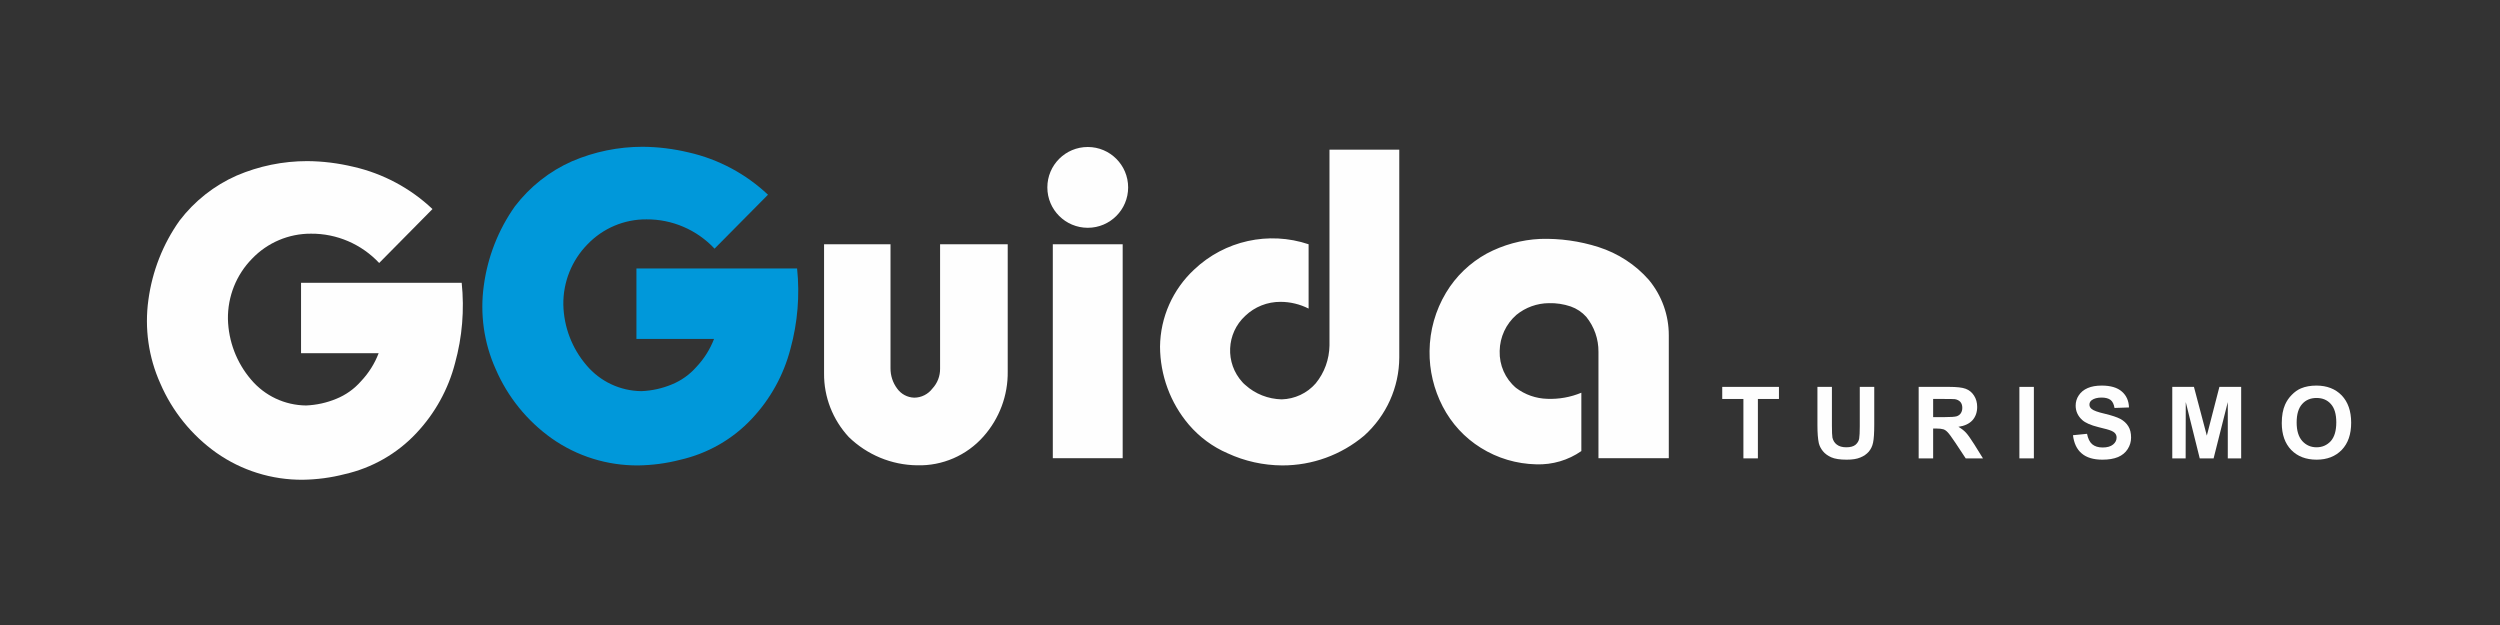
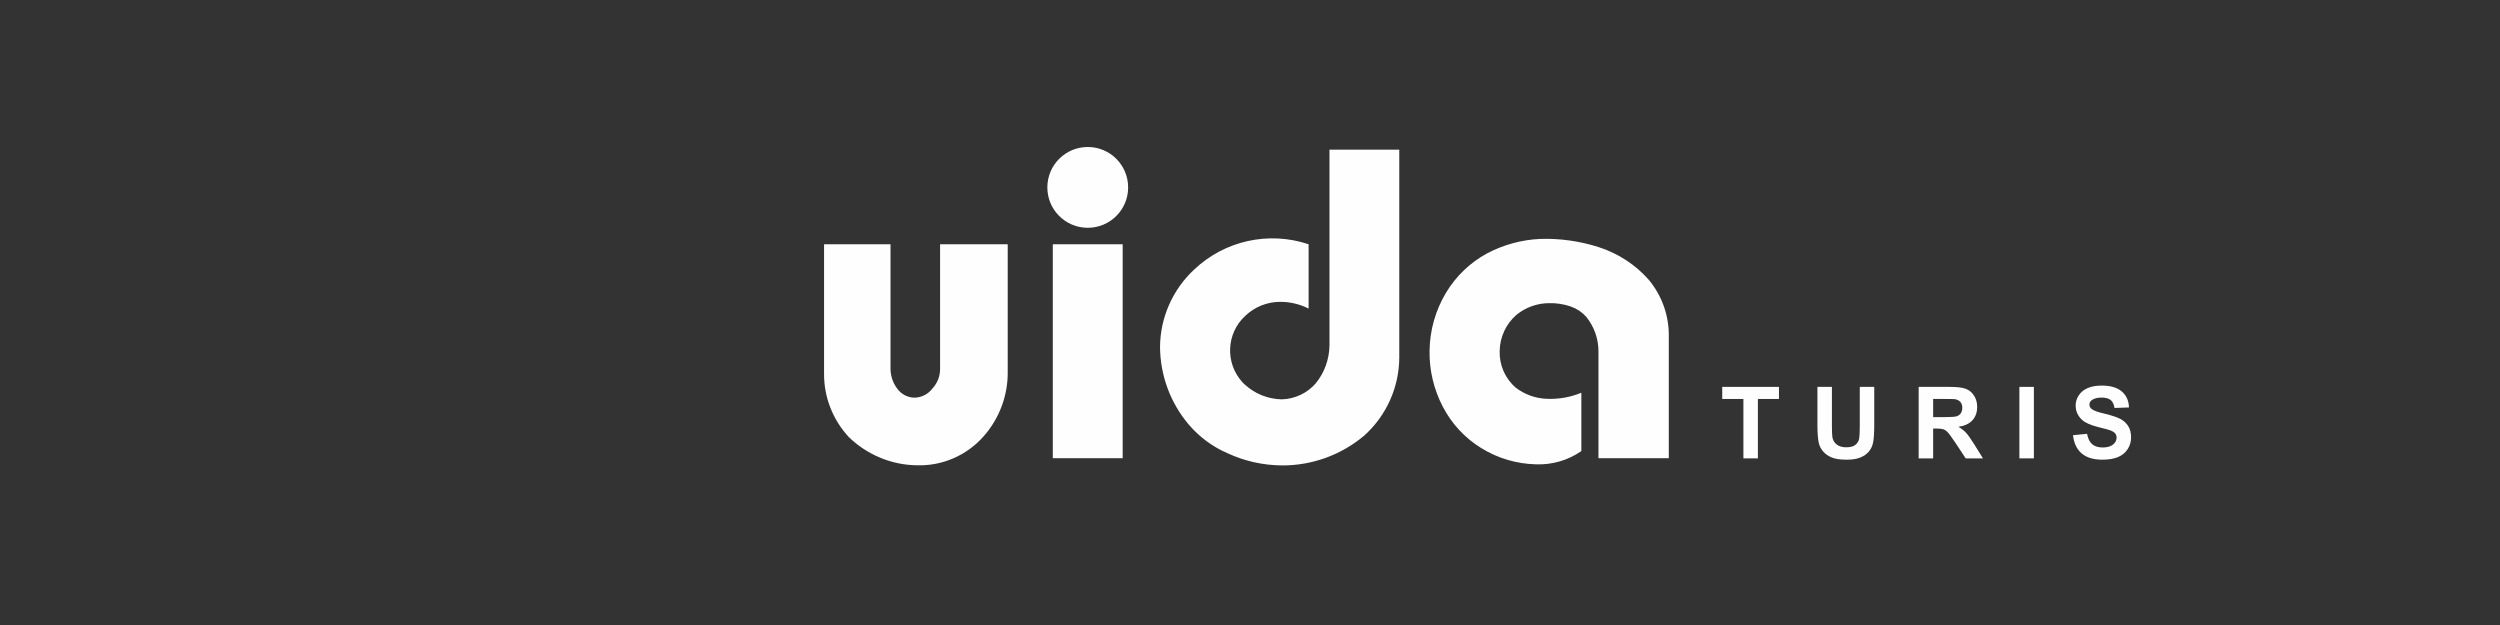
<svg xmlns="http://www.w3.org/2000/svg" xml:space="preserve" width="100mm" height="25mm" version="1.1" style="shape-rendering:geometricPrecision; text-rendering:geometricPrecision; image-rendering:optimizeQuality; fill-rule:evenodd; clip-rule:evenodd" viewBox="0 0 10000 2500">
  <rect x="0" y="0" width="10000" height="2500" fill="#333333" stroke="none" />
  <defs>
    <style type="text/css">
   
    .str0 {stroke:#FEFEFE;stroke-width:7.62;stroke-miterlimit:22.926}
    .fil0 {fill:none}
    .fil2 {fill:#FEFEFE}
    .fil1 {fill:#0098DA}
    .fil3 {fill:#FEFEFE;fill-rule:nonzero}
   
  </style>
  </defs>
  <g id="Camada_x0020_1">
    <rect class="fil0" x="-2.88" y="3.07" width="10000" height="2500" />
    <g id="_2391683754032">
-       <path class="fil1" d="M2858.24 994.64c-70.63,-75.36 -169.55,-118.07 -272.71,-117.21 -88.6,-0.51 -173.79,35.43 -235.45,99.74 -63.35,64.59 -98.06,151.48 -96.72,241.9 2.06,89.07 34.58,174.26 92.48,241.87 54.74,65.05 134.83,102.79 220.03,103.63 41.52,-1.69 82.17,-10.66 120.76,-26.57 38.11,-15.42 71.85,-39.43 98.91,-70.26 30.82,-32.53 54.73,-70.65 70.63,-112.14l-310.45 0 0 -281.7 642.64 0c11.16,107.89 2.18,216.64 -26.46,321.14 -27.07,104.49 -80.11,200.72 -154.13,279.49 -77.07,82.66 -177.69,140.05 -288.26,164.93 -54.36,14.1 -110.43,21.36 -166.87,22.22 -123.79,0.85 -244.55,-36.78 -345.52,-107.9 -98.91,-70.25 -176.47,-166.13 -224.4,-277.44 -47.1,-104.48 -63.36,-220.49 -47.45,-334.34 15.4,-113.97 57.76,-222.72 124.52,-316.88 59.94,-78.29 138.34,-140.42 228.65,-180.24 89.07,-38.1 184.95,-57.76 281.69,-57.76 62.12,0.35 124.15,8.11 184.95,22.69 118.58,26.95 228.28,85.57 316.88,169.07l-213.72 215.76z" />
      <path class="fil2" d="M6675.15 1832.92l-281.31 0 0 -425.49c0.48,-50.99 -16.63,-100.27 -48.79,-140.07 -16.76,-18.81 -38.12,-33.02 -62.14,-41.49 -28.16,-9.49 -57.77,-14.1 -87.26,-13.25 -47.09,0.36 -92.96,16.63 -129.74,46.6 -41.99,36.42 -66.38,89.08 -67.24,144.67 -1.69,56.55 21.85,110.58 65.05,147.33 36.05,27.43 80.1,42.87 125.49,44.08 46.61,1.8 92.86,-6.45 136.18,-24.42l0 233.41c-52.67,36.76 -116.03,55.2 -180.35,53.03 -78.77,-1.69 -155.35,-24.4 -222.1,-66.27 -64.69,-40.3 -117,-97.21 -152.07,-164.93 -35.56,-68.45 -53.89,-145.16 -52.67,-222.23 0.85,-82.16 23.55,-162.63 66.01,-233.26 39.33,-65.54 95.4,-119.41 162.64,-156.32 65.9,-35.06 139.21,-55.21 213.6,-58.62 78.89,-2.55 158.01,8.51 233.39,32.53 77.91,24.88 148.18,70.26 202.06,131.93 51.47,62.49 79.62,140.78 79.25,221.73l0 491.04zm-1078.07 -1234.28l0 831.46c-0.5,119.45 -51.82,232.91 -140.42,312.53 -92.12,77.42 -208.15,119.41 -327.93,119.05 -75.36,-0.49 -149.52,-16.75 -217.98,-48.42 -59.94,-25.74 -112.98,-65.04 -155.45,-114.68 -74.04,-87.02 -114.69,-197.82 -115.19,-312.16 1.34,-117.35 50.98,-228.65 136.66,-308.26 121.97,-115.67 297.96,-154.63 457.66,-101.09l0 257.27c-34.71,-17.47 -73.18,-26.92 -112.14,-26.92 -52.66,-0.37 -103.27,19.76 -140.89,55.69 -76.59,70.15 -81.8,189.22 -11.54,265.92 3.4,3.76 7.28,7.63 11.54,11.03 39.8,36.06 91.62,56.08 145.14,57.41 52.19,-1.33 101.95,-24.39 136.18,-63.83 35.06,-42.73 54.37,-96.23 55.21,-151.97l0 -783.03 279.15 0zm-1106.37 1234.28l-279.49 0 0 -855.85 279.49 0 0 855.85zm-928.67 -855.85l0 495.38c-0.37,29.52 8.97,58.29 26.57,81.82 15.9,22.22 41.15,35.56 68.08,36.41 28.64,0 55.72,-13.73 72.83,-36.41 20.15,-21.48 31.19,-50.13 30.82,-79.27l0 -497.93 270.53 0 0 509.1c1.34,95.53 -33.37,188 -96.74,259.5 -67.24,76.22 -164.8,118.56 -266.27,115.52 -101.95,-1.21 -199.52,-41.99 -272.71,-112.97 -64.32,-69.44 -99.75,-160.22 -98.9,-254.76l0 -516.39 265.79 0zm950.53 -227.34c0,-89.44 -72.34,-161.76 -161.43,-161.76 -89.44,0 -161.77,72.32 -161.77,161.76 0,89.1 72.33,161.42 161.77,161.42 89.09,0 161.43,-72.32 161.43,-161.42z" />
-       <path class="fil2" d="M1516.69 1051.95c-70.63,-75.36 -169.53,-118.07 -272.7,-117.22 -88.59,-0.5 -173.79,35.44 -235.44,99.75 -63.48,64.56 -98.07,151.48 -96.85,241.9 2.18,89.07 34.71,174.26 92.47,241.87 54.86,65.05 134.84,102.79 220.16,103.63 41.51,-1.7 82.16,-10.66 120.63,-26.57 38.12,-15.42 71.97,-39.44 98.92,-70.26 30.82,-32.53 54.86,-70.65 70.63,-112.14l-310.33 0 0 -281.71 642.63 0c11.17,107.9 2.18,216.64 -26.58,321.13 -26.94,104.5 -80.1,200.74 -154.14,279.51 -77.06,82.66 -177.67,140.07 -288.11,164.93 -54.38,14.1 -110.44,21.36 -167,22.22 -123.67,0.85 -244.43,-36.78 -345.52,-107.89 -98.92,-70.26 -176.35,-166.14 -224.28,-277.45 -47.09,-104.48 -63.36,-220.52 -47.58,-334.34 15.41,-113.99 57.77,-222.72 124.64,-316.88 59.96,-78.31 138.24,-140.45 228.65,-180.25 88.96,-38.09 184.95,-57.75 281.69,-57.75 62.01,0.35 124.15,8.11 184.96,22.67 118.57,26.97 228.17,85.59 316.4,169.09l-213.25 215.76z" />
      <polygon class="fil3" points="6973.63,1833.49 6973.63,1595.86 6888.96,1595.86 6888.96,1547.53 7115.81,1547.53 7115.81,1595.86 7031.54,1595.86 7031.54,1833.49 " />
      <path class="fil3" d="M7269.77 1547.53l57.9 0 0 154.97c0,24.75 0.8,40.34 2,47.91 2.8,11.59 8.39,21.18 17.57,27.97 9.18,7.18 21.97,10.79 37.95,10.79 15.97,0 28.35,-3.2 36.74,-9.99 7.98,-6.8 13.18,-15.18 14.77,-24.77 1.6,-9.98 2.41,-25.96 2.41,-48.72l0 -158.16 57.9 0 0 150.16c0,34.36 -1.59,58.72 -4.79,73.1 -2.8,13.98 -8.79,25.97 -17.18,35.95 -8.38,9.57 -19.57,17.57 -33.54,23.16 -13.98,5.99 -31.95,8.79 -54.72,8.79 -27.16,0 -47.93,-3.2 -61.9,-9.59 -13.98,-6.39 -25.16,-14.38 -33.15,-24.36 -8.39,-10.39 -13.58,-20.77 -16.37,-31.95 -3.61,-16.38 -5.59,-40.74 -5.59,-72.69l0 -152.57z" />
      <path class="fil3" d="M7674.67 1833.49l0 -285.96 121.8 0c30.36,0 52.72,2.4 66.31,7.59 13.97,5.19 25.16,14.38 33.54,27.56 8.39,13.18 12.38,27.95 12.38,45.13 0,21.16 -6.38,39.13 -18.77,53.11 -12.78,13.99 -31.55,22.77 -56.31,26.36 12.37,7.2 22.76,15.18 30.75,23.97 7.98,8.79 18.77,24.36 32.75,46.33l34.75 55.91 -69.09 0 -41.15 -62.31c-15.18,-22.36 -25.16,-36.34 -30.75,-41.93 -5.59,-5.98 -11.18,-9.98 -17.17,-11.98 -6.39,-2 -15.98,-3.2 -29.55,-3.2l-11.59 0 0 119.42 -57.9 0zm57.9 -164.94l42.74 0c27.55,0 45.13,-1.2 51.91,-3.59 6.79,-2.41 12.39,-6.4 15.98,-11.99 3.99,-6 5.99,-13.18 5.99,-21.57 0,-9.59 -2.39,-17.57 -7.59,-23.56 -5.18,-5.59 -12.38,-9.59 -21.97,-11.18 -4.39,-0.41 -18.77,-0.8 -41.93,-0.8l-45.13 0 0 72.69z" />
      <polygon class="fil3" points="8077.57,1833.49 8077.57,1547.53 8135.47,1547.53 8135.47,1833.49 " />
      <path class="fil3" d="M8291.84 1740.84l56.31 -5.59c3.59,18.77 10.38,32.74 20.36,41.52 10.39,8.79 24.38,13.18 41.95,13.18 18.36,0 32.34,-3.98 41.93,-11.98 9.18,-7.57 13.97,-16.77 13.97,-27.56 0,-6.78 -1.98,-12.37 -5.98,-17.16 -4,-4.8 -10.79,-8.79 -20.77,-12.38 -6.39,-2.41 -21.97,-6.39 -45.93,-12.39 -30.76,-7.59 -52.32,-17.16 -64.69,-28.36 -17.58,-15.97 -26.36,-35.13 -26.36,-57.9 0,-14.38 3.98,-28.36 12.38,-40.74 8.37,-12.78 19.96,-22.37 35.54,-29.16 15.57,-6.79 34.34,-9.98 56.31,-9.98 35.55,0 62.7,7.98 80.68,23.96 17.97,15.58 27.56,36.74 28.36,63.51l-57.92 2c-2.39,-14.79 -7.59,-25.57 -15.57,-31.96 -8.39,-6.38 -20.37,-9.58 -36.34,-9.58 -16.79,0 -29.97,3.59 -39.15,10.38 -5.98,4.39 -9.18,10.39 -9.18,17.98 0,6.79 2.79,12.38 8.79,17.16 7.18,6.4 24.75,12.79 52.72,19.18 27.95,6.79 48.72,13.58 62.29,20.76 13.18,7.19 23.97,16.78 31.56,29.16 7.59,11.98 11.18,27.16 11.18,45.52 0,16.38 -4.4,31.56 -13.58,45.94 -9.19,14.37 -21.96,24.77 -38.73,31.95 -16.38,6.78 -37.15,10.39 -62.31,10.39 -35.95,0 -63.9,-8.39 -83.08,-25.16 -19.56,-16.38 -30.75,-40.74 -34.74,-72.69z" />
-       <polygon class="fil3" points="8689.1,1833.49 8689.1,1547.53 8775.77,1547.53 8827.29,1742.43 8877.6,1547.53 8964.66,1547.53 8964.66,1833.49 8911.16,1833.49 8911.16,1608.24 8854.44,1833.49 8798.93,1833.49 8743.01,1608.24 8742.6,1833.49 " />
-       <path class="fil3" d="M9127.09 1692.1c0,-29.14 4.39,-53.5 13.18,-73.47 6.38,-14.39 15.16,-27.57 26.75,-39.15 11.18,-11.58 23.56,-20.37 36.74,-25.96 17.98,-7.59 38.34,-11.18 61.91,-11.18 41.94,0 75.89,13.18 101.05,39.14 25.16,26.36 37.93,62.71 37.93,109.43 0,46.32 -12.37,82.27 -37.54,108.63 -25.16,25.97 -58.7,39.15 -100.65,39.15 -42.72,0 -76.67,-13.18 -101.83,-39.15 -24.77,-25.95 -37.54,-61.5 -37.54,-107.44zm59.5 -1.98c0,32.74 7.59,57.11 22.37,73.88 15.18,16.77 34.34,25.17 57.11,25.17 23.16,0 41.93,-8.4 57.11,-24.77 14.77,-16.77 21.97,-41.54 21.97,-75.08 0,-32.76 -7.2,-57.12 -21.57,-73.1 -14.38,-16.37 -33.55,-24.36 -57.51,-24.36 -23.56,0 -43.13,7.99 -57.51,24.36 -14.78,16.38 -21.97,41.15 -21.97,73.9z" />
      <line class="fil0 str0" x1="4886.1" y1="1028.84" x2="4886.1" y2="1768.61" />
    </g>
  </g>
</svg>